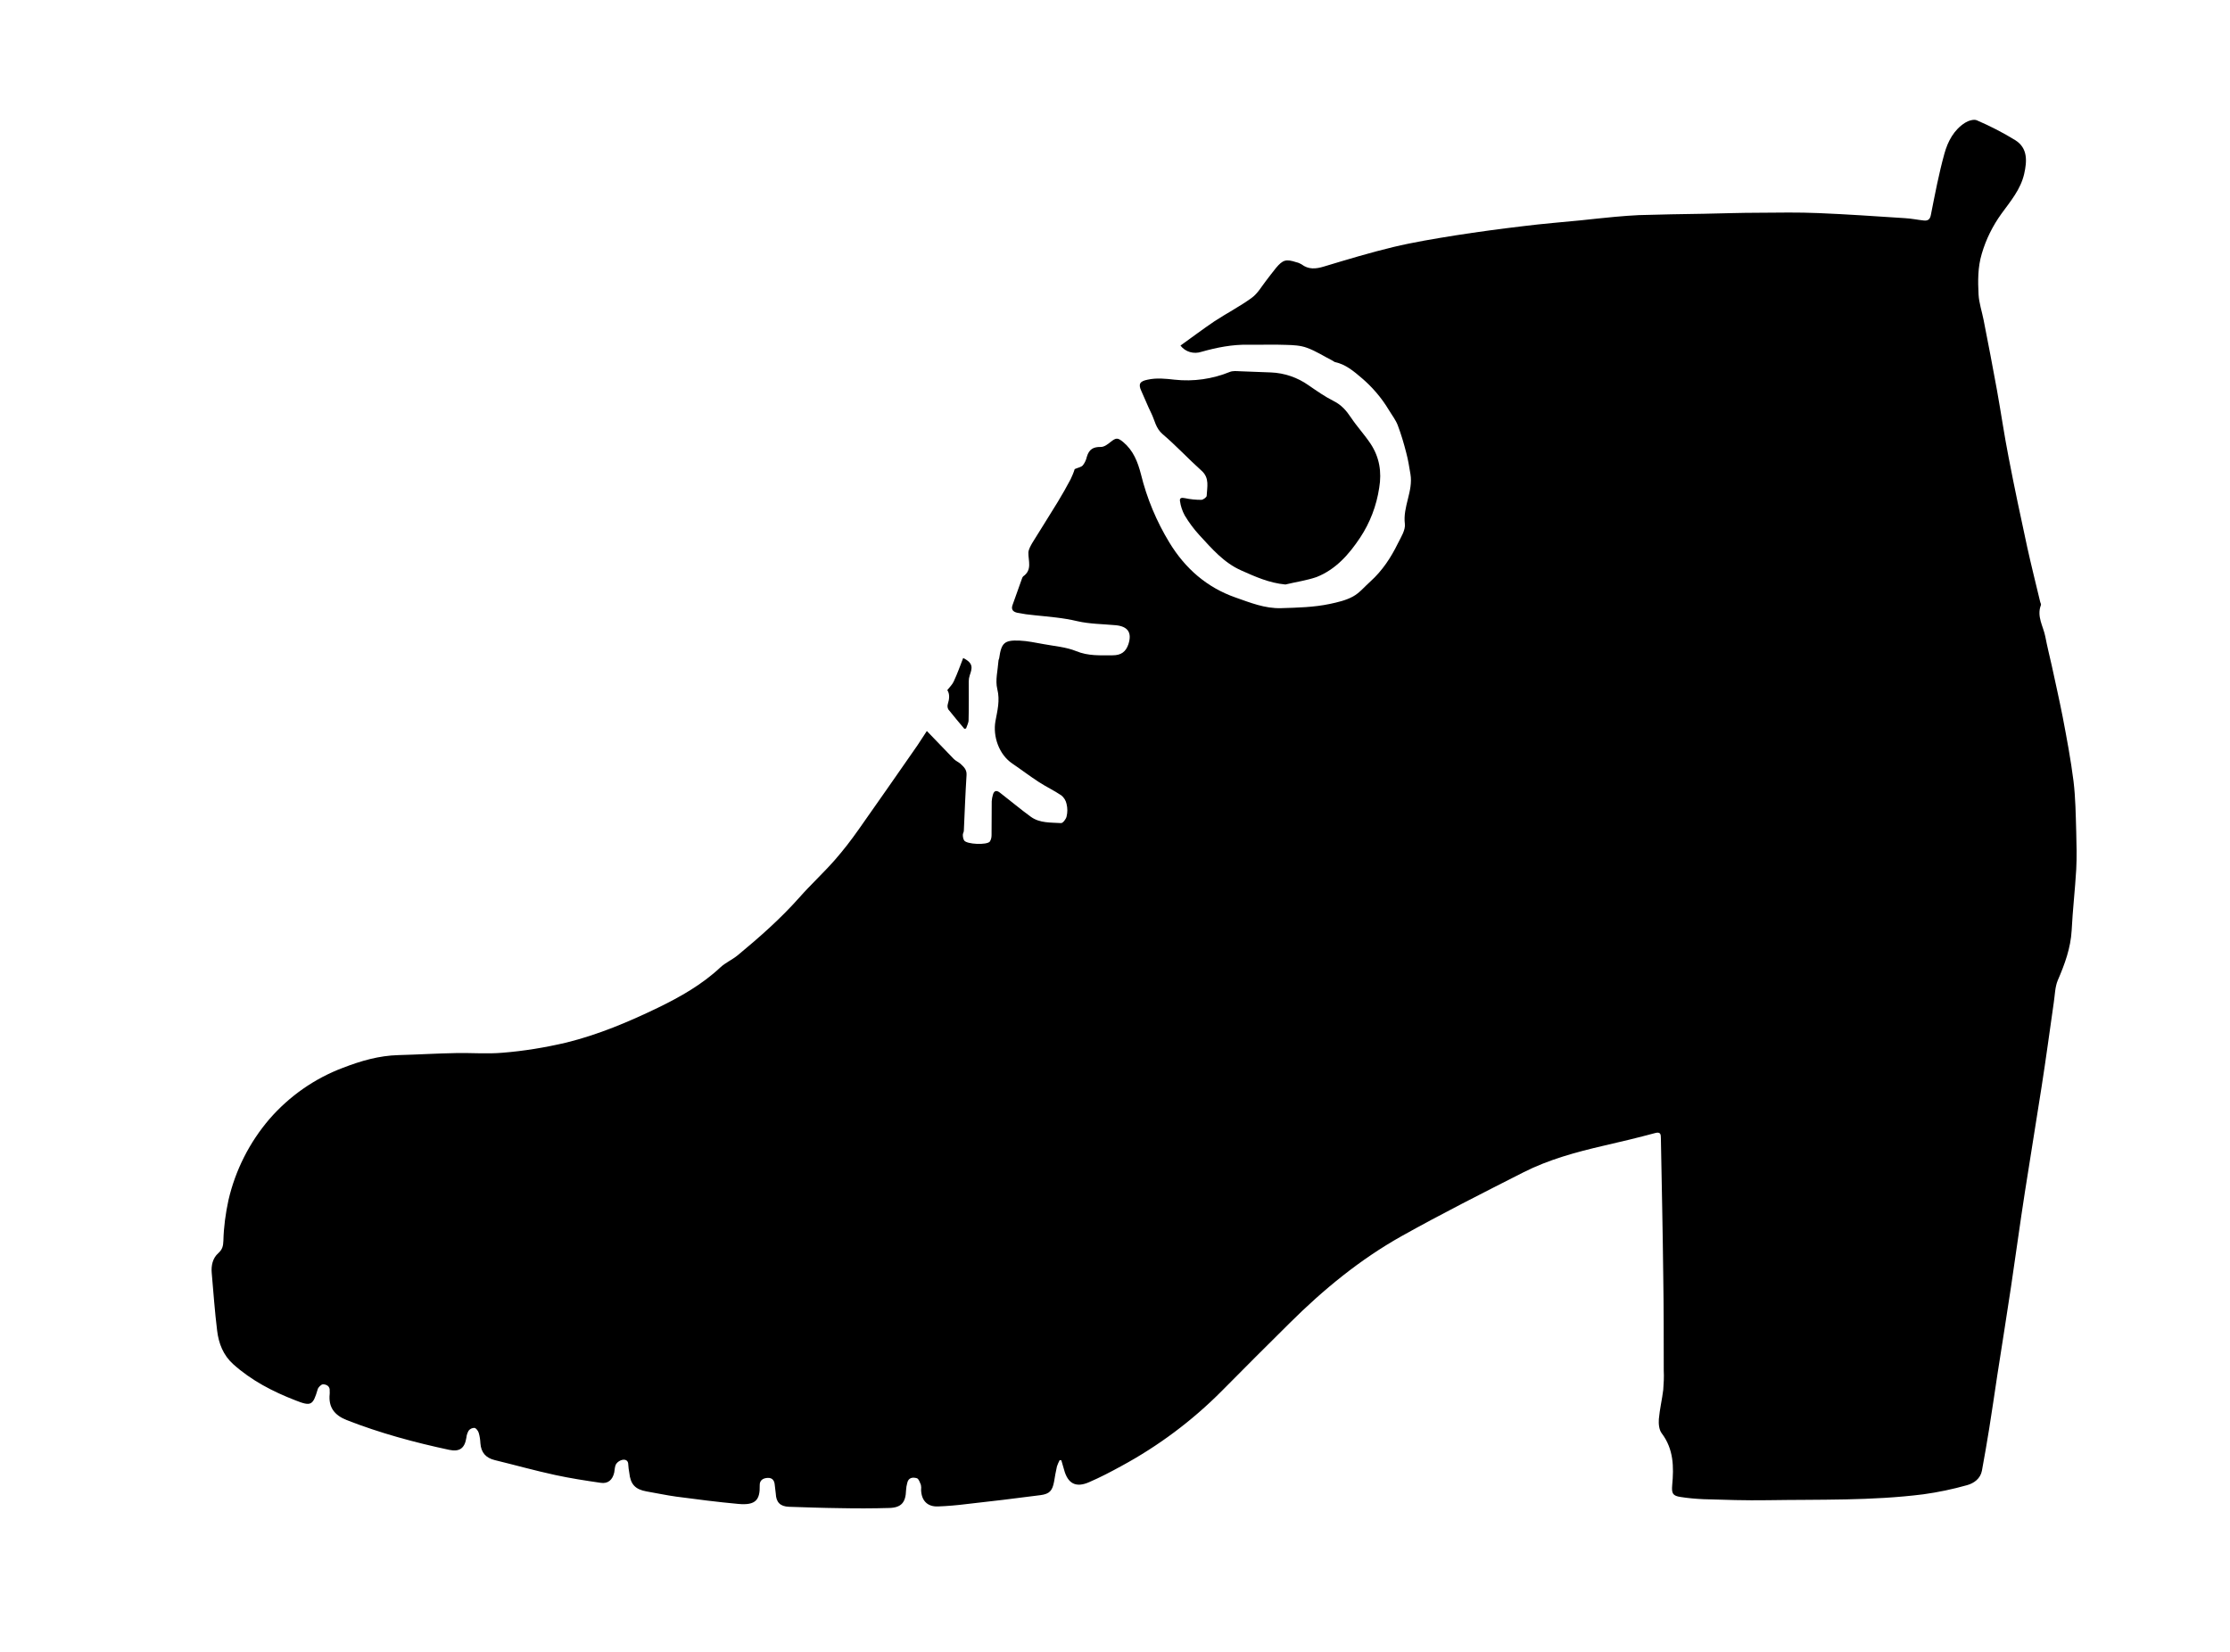
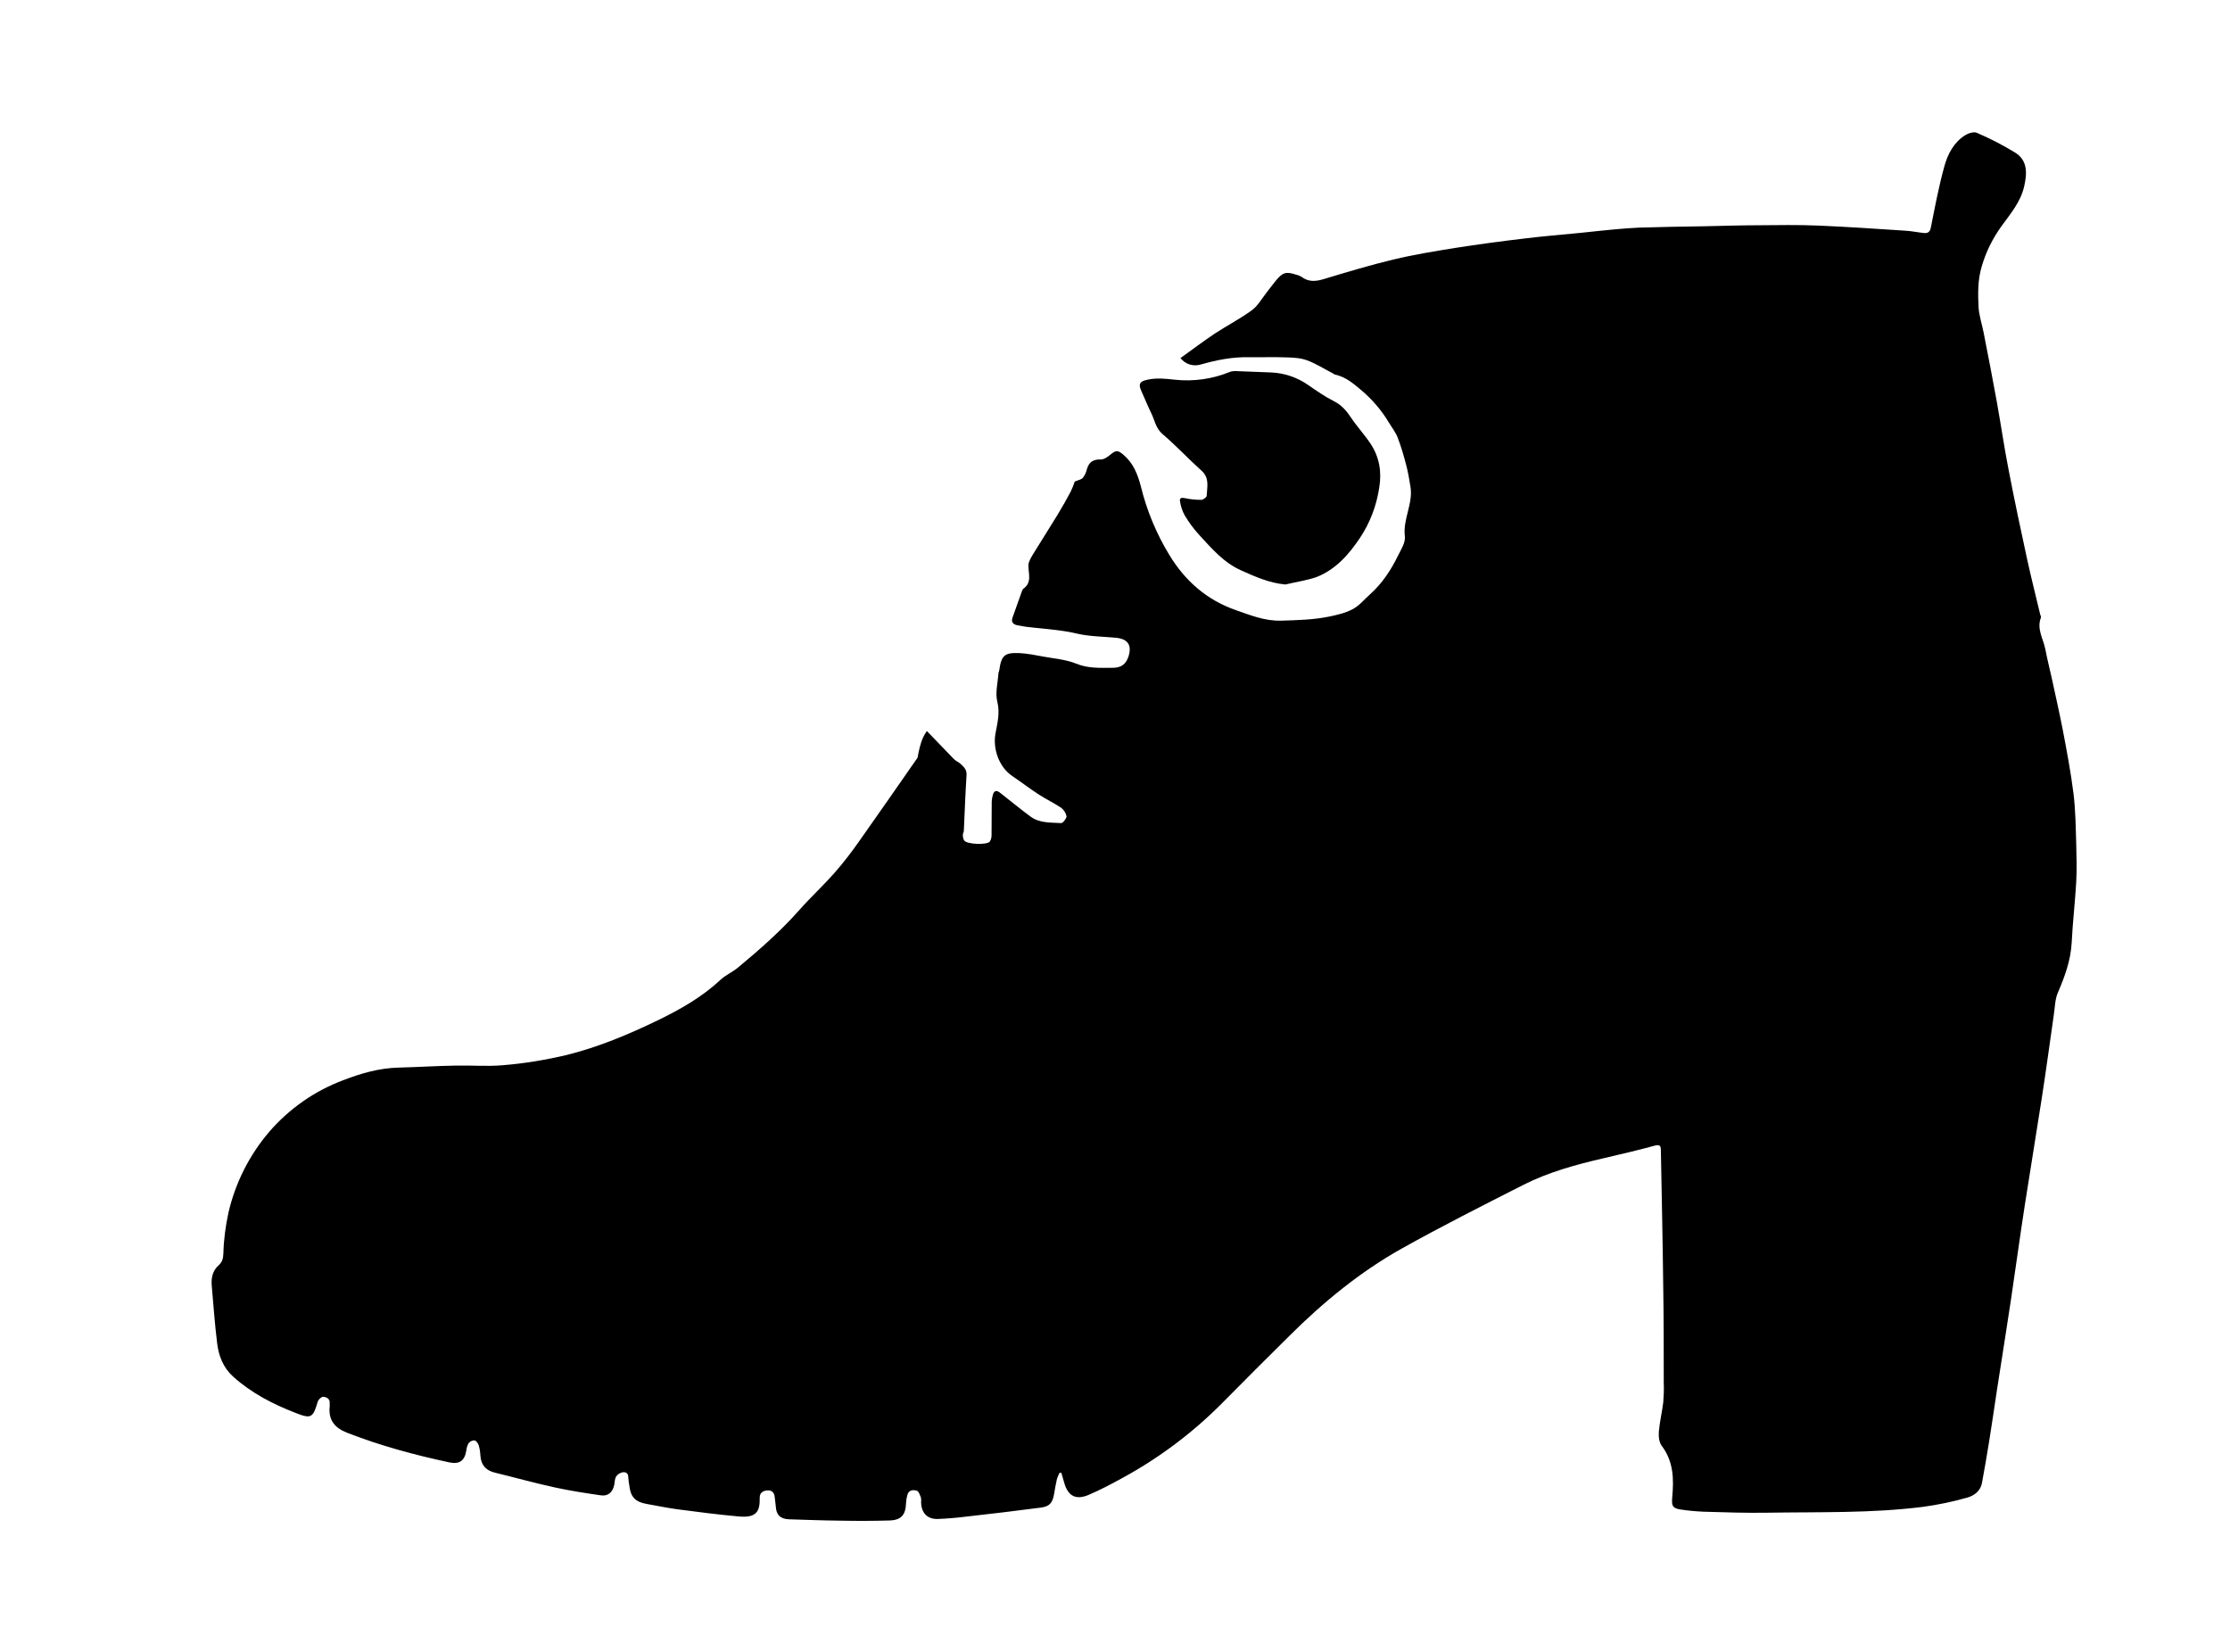
<svg xmlns="http://www.w3.org/2000/svg" version="1.1" id="Ebene_1" x="0px" y="0px" viewBox="0 0 1319.7 977.8" style="enable-background:new 0 0 1319.7 977.8;" xml:space="preserve">
  <style type="text/css">
	.st0{fill:none;}
</style>
  <title>Zeichenfläche 1</title>
  <path class="st0" d="M1231.7,894.8H117.8V-219.1h1114L1231.7,894.8z M548.5,432.6c-1.8,2.7-3.7,5.7-5.8,8.6  c-11.6,16.6-23.1,33.3-34.8,49.8c-4.4,6.4-9.2,12.5-14.2,18.3c-6.7,7.6-14.2,14.5-20.9,22.1c-11.1,12.5-23.5,23.5-36.4,34.1  c-3.2,2.6-7.2,4.3-10.3,7.2c-10.9,10.2-23.8,17.5-37,23.9c-17.4,8.4-35.3,15.8-54.2,20.6c-12.4,3-25,5-37.7,6  c-9.1,0.8-18.4,0-27.6,0.2c-11.3,0.3-22.6,0.9-33.9,1.2s-22.2,3.5-32.8,7.5c-16.9,6.4-31.9,16.8-43.7,30.5  c-11.8,13.8-20.1,30.2-24.2,47.9c-1.7,7.9-2.8,15.9-3,24c-0.1,3.2-0.6,5.2-3,7.4c-3.4,3-4.3,7.4-3.9,11.8c1,11.4,1.8,22.8,3.2,34.1  c1,7.5,3.6,14.5,9.5,19.8c10.8,9.7,23.4,16.2,36.8,21.4c9.3,3.6,10.4,2.9,13.2-6.5c0.4-1.3,2.1-3,3.2-3c2,0,4.1,1.1,3.9,4  c-0.1,0.6,0,1.2,0,1.8c-0.7,7.9,2.9,12.6,10.1,15.4c19.7,7.8,40,13.2,60.6,17.6c6.2,1.3,9.1-0.9,10.2-7.2c0.1-1.5,0.5-2.9,1.3-4.1  c0.8-1.1,2.1-1.7,3.5-1.7c1,0.2,2.1,1.7,2.5,2.9c0.6,2,0.9,4.1,1,6.2c0.4,5.5,3.2,8.7,8.6,10c11.9,2.8,23.7,6.1,35.7,8.8  c8.9,2,17.8,3.3,26.8,4.6c4.5,0.6,7.1-1.7,8.1-6.1c0.4-1.7,0.3-3.6,1.1-5c0.9-1.3,2.3-2.1,3.8-2.5c1.7-0.3,3.4,0.4,3.4,2.8  c0.1,1.6,0.3,3.2,0.6,4.8c0.7,6.9,3.5,9.9,10.2,11.1c5.9,1,11.8,2.3,17.7,3.1c12.2,1.6,24.4,3.2,36.6,4.3c10.5,0.9,12.9-2.7,12.7-11  c-0.1-3.2,2.1-4.3,4.8-4.4s3.9,1.6,4.1,4.2c0.1,1.7,0.5,3.4,0.6,5.1c0.2,5.1,2.6,7.6,7.8,7.8c10,0.3,20,0.7,29.9,0.8  c9.8,0.1,19.7,0.1,29.5-0.1c7.2-0.2,9.8-3.3,9.9-10.5c0.1-1.5,0.4-2.9,0.7-4.3c0.7-3.3,3.4-3.5,5.7-2.8c1.1,0.3,1.8,2.5,2.4,4  c0.2,1,0.2,2,0.1,2.9c0.1,6.3,3.7,10,9.9,9.8c5.7-0.2,11.3-0.7,16.9-1.4c14.6-1.7,29.3-3.4,43.9-5.3c5.3-0.7,7-2.7,8-8  c0.5-3,1-6,1.7-9c0.4-1.3,0.9-2.5,1.6-3.7l1,0.1c0.5,1.8,1.1,3.6,1.6,5.5c2.2,8.3,7,10.9,14.9,7.4c6.5-2.9,12.8-6.2,19-9.5  c21.8-11.8,41.8-26.7,59.3-44.3c13.4-13.4,26.8-26.9,40.3-40.3c20-19.9,41.7-37.7,66.3-51.5c23.7-13.2,47.9-25.5,72-37.7  c15-7.6,31.3-12,47.6-15.8c10.2-2.4,20.4-4.9,30.5-7.5c3.2-0.8,3.3,0.8,3.3,3c0.5,27.1,1,54.1,1.4,81.2c0.3,18.8,0.2,37.5,0.3,56.3  c0.1,3.8,0,7.7-0.3,11.5c-0.7,5.8-2.1,11.5-2.6,17.3c-0.2,2.8,0.1,6.3,1.7,8.4c7,9.4,7.2,19.9,6.2,30.7c-0.5,4.8,0.2,6.3,5,7  c4.5,0.7,9,1.1,13.5,1.3c12.6,0.3,25.2,0.8,37.8,0.6c30.8-0.5,61.7,0.4,92.4-3.5c8.7-1.2,17.3-3,25.8-5.4c4.1-1.1,7.9-3.8,8.8-8.6  c1.5-8.3,3-16.6,4.3-24.9c1.7-10.5,3.1-21.1,4.8-31.6c2.7-17.4,5.4-34.8,8.1-52.2c2.8-18.6,5.4-37.3,8.2-56  c3.2-20.8,6.7-41.6,9.9-62.4c2.5-16.6,4.8-33.2,7.2-49.8c0.7-4.5,0.6-9.3,2.4-13.3c4.1-9.5,7.6-19,8.2-29.5c0.6-12,2.1-24,2.7-36  c0.4-7.4,0.3-14.9,0-22.4c-0.3-10-0.4-20-1.6-29.9c-1.6-12.8-4-25.4-6.4-38c-1.9-10.2-4.3-20.4-6.5-30.5c-1.2-5.7-2.7-11.4-3.8-17.1  c-1.2-6.1-5.2-11.9-2.6-18.6c0.2-0.5-0.2-1.2-0.4-1.8c-2.6-10.8-5.3-21.6-7.7-32.5c-3.8-17.7-7.6-35.4-11-53.1  c-2.6-13.2-4.5-26.6-6.9-39.8c-2.5-13.9-5.2-27.7-7.9-41.5c-1-5-2.7-10-3-15.1c-0.5-8.1-0.5-16.1,1.9-24.1  c2.6-8.5,6.5-16.5,11.8-23.7c5.2-7.4,11.3-14.4,13.4-23.5c1.7-7.5,2.2-15.2-5.2-19.9c-7.3-4.5-14.9-8.4-22.8-11.8  c-1.8-0.8-5,0.2-6.9,1.4c-6.8,4.2-10.3,11.1-12.3,18.3c-3.3,11.9-5.6,24-8,36.2c-0.6,2.8-1.8,3.6-4.1,3.4c-3.8-0.4-7.5-1.2-11.3-1.4  c-17.1-1.1-34.1-2.3-51.2-3c-11.7-0.5-23.4-0.2-35.2-0.2c-10.8,0.1-21.7,0.4-32.5,0.6c-12.8,0.3-25.7,0.5-38.5,0.8  c-4.7,0.1-9.3,0.5-14,1c-6.8,0.6-13.7,1.4-20.5,2.1c-11.2,1.1-22.5,2-33.7,3.4c-13.5,1.6-27,3.4-40.4,5.5c-12.3,1.9-24.7,4-36.8,6.9  c-13.8,3.3-27.4,7.4-40.9,11.5c-4.8,1.5-9.1,2-13.4-1.3c-0.9-0.6-1.9-1-3-1.2c-6.1-2-8-1.5-12.1,3.4c-2,2.4-3.9,5.1-5.9,7.6  c-2.8,3.4-5.1,7.6-8.5,10.1c-7,5.1-14.9,9.1-22.1,13.9c-6.8,4.5-13.3,9.5-20,14.3c3,3.7,7.9,5.2,12.4,3.6c9.2-2.6,18.3-4.4,27.9-4.2  c7.4,0.1,14.8-0.2,22.3,0.1c4.1,0.1,8.4,0.3,12.2,1.7c5.3,2,10.2,5.1,15.3,7.7c0.5,0.3,0.9,0.7,1.4,0.8c6.2,1.4,10.9,5.3,15.5,9.2  c6.5,5.4,12,11.9,16.3,19.1c1.8,3,4,5.9,5.3,9.1c2,5.3,3.6,10.7,5,16.2c1.1,4.2,1.8,8.5,2.5,12.7c1.7,10.1-4.7,19.2-3.3,29.5  c0.5,3.6-2.3,7.7-4.1,11.4c-4.2,8.4-9.3,16.3-16.3,22.6c-3.4,3-6.4,6.8-10.3,8.9c-4.1,2.3-9,3.4-13.7,4.4c-9.5,2-19.1,2.2-28.8,2.5  s-18.4-3.3-27-6.3c-16.8-5.9-29.8-17.1-39.2-32.6c-7.6-12.5-13.3-26.1-16.9-40.3c-1.8-7.4-4.5-14-10.5-19c-3.2-2.7-4.2-2.7-7.4-0.1  c-1.7,1.4-3.9,3-5.8,3c-4.6,0-7.1,1.4-8.3,5.8c-0.4,1.9-1.3,3.6-2.4,5.1c-1,1.1-2.8,1.4-4.8,2.2c-0.7,2-1.5,4.1-2.4,6  c-2.4,4.5-4.9,9-7.6,13.4c-5,8.1-10.1,16.1-15.1,24.3c-1.1,1.7-2.3,3.8-2.3,5.7c-0.1,5,2.3,10.3-3.1,14.1c-0.4,0.3-0.6,0.8-0.7,1.3  c-1.9,5.2-3.6,10.5-5.6,15.7c-1,2.8,0.6,4,2.7,4.5c3.4,0.7,6.9,1.2,10.4,1.5c8.4,0.9,16.8,1.6,25.2,3.5c7.4,1.7,15.2,1.7,22.8,2.4  c7.2,0.7,9.7,4.4,7.5,11.2c-1.5,4.5-4.3,6.7-9.3,6.6c-7.3,0-14.5,0.4-21.7-2.5c-5.9-2.4-12.7-2.9-19.1-4.1c-4.8-0.9-9.5-2-14.3-2.1  c-9.1-0.4-10.8,1.5-12.1,10.5c-0.1,0.5-0.4,0.9-0.4,1.4c-0.4,5.6-2,11.6-0.7,16.8c1.7,6.7,0,12.8-1.1,19c-1.6,9.1,2.1,19.8,9.9,25  c5.3,3.6,10.5,7.5,15.8,11c4.3,2.8,9.1,5,13.3,7.9c1.6,1.3,2.7,3.1,3.1,5.1c0.6,2.4,0.6,4.9,0,7.4c-0.4,1.6-2.3,4-3.3,3.9  c-6.1-0.4-12.6,0-17.8-3.7c-6.2-4.5-12.1-9.5-18.2-14.2c-1.8-1.4-3.6-1.8-4.3,1.1c-0.4,1.3-0.6,2.6-0.7,3.9c-0.1,6.7,0,13.4-0.1,20  c0,1.3-0.3,2.6-1,3.8c-1.7,2.2-13.6,1.7-15.2-0.6c-0.5-1.1-0.8-2.2-0.8-3.4c0-0.8,0.6-1.6,0.6-2.4c0.5-11,0.9-22,1.6-33  c0.2-3.3-1.8-4.9-3.7-6.7c-1.1-1.1-2.7-1.6-3.8-2.7C559.2,443.7,553.9,438.2,548.5,432.6z M760.7,345.9c6.2-1.5,12.6-2.4,18.5-4.7  c11.4-4.5,19.2-13.4,25.8-23.3c5.9-8.9,9.7-19,11.3-29.6c1.5-9.5,0.1-18.2-5.1-26.1c-3.5-5.4-8-10.1-11.6-15.5  c-2.7-4.1-5.7-7.5-10.3-9.8c-5.2-2.6-10-6-14.8-9.3c-6.5-4.6-14.3-7.3-22.3-7.6c-6.2-0.2-12.3-0.5-18.4-0.7c-2-0.1-4.1-0.3-5.9,0.4  c-10.3,4.2-21.5,5.8-32.6,4.6c-5.4-0.6-10.6-1.1-16.1,0c-4.5,1-5.7,2.5-3.7,6.6c2,4.4,3.8,8.9,5.9,13.2s2.6,8.9,6.7,12.4  c8,6.8,15.2,14.6,23,21.6c4.9,4.4,3.3,9.8,3.1,15c0,0.9-2,2.3-3.2,2.3c-3.3,0-6.5-0.3-9.7-1c-1.9-0.4-3.3-0.2-2.9,1.7  c0.4,3,1.4,5.9,2.8,8.5c2.5,4.2,5.4,8.1,8.7,11.7c7.3,8,14.4,16.3,24.8,20.9C742.9,341.3,751.1,345,760.7,345.9z M570.7,431.3  l1.2-0.2c0.5-1.6,1.4-3.3,1.5-4.9c0.2-7.7,0-15.3,0.1-23c0-1.2,0.2-2.4,0.6-3.6c1.3-4.1,2.4-7-3.9-10.2c-1.9,4.7-3.6,9.4-5.6,13.9  c-0.8,1.8-2.4,3.3-3.8,5.1c1.5,2.1,1.3,5.1,0.3,8.3c-0.3,1-0.2,2.1,0.3,3.1C564.3,423.7,567.5,427.4,570.7,431.3L570.7,431.3z" />
-   <path d="M548.5,432.6c5.4,5.6,10.7,11.1,16,16.6c1.1,1.1,2.6,1.7,3.8,2.7c1.9,1.8,3.9,3.4,3.7,6.7c-0.7,11-1.1,22-1.6,33  c0,0.8-0.6,1.6-0.6,2.4c0,1.2,0.2,2.4,0.8,3.4c1.6,2.3,13.5,2.8,15.2,0.6c0.7-1.1,1-2.4,1-3.8c0.1-6.7,0-13.4,0.1-20  c0.1-1.3,0.3-2.6,0.7-3.9c0.8-2.9,2.6-2.5,4.3-1.1c6.1,4.7,12,9.7,18.2,14.2c5.3,3.8,11.8,3.3,17.8,3.7c1.1,0.1,3-2.4,3.3-3.9  c0.6-2.4,0.6-4.9,0-7.4c-0.4-2-1.5-3.8-3.1-5.1c-4.3-2.9-9-5.1-13.3-7.9c-5.4-3.5-10.5-7.4-15.8-11c-7.8-5.3-11.5-16-9.9-25  c1.1-6.1,2.8-12.2,1.1-19c-1.3-5.2,0.3-11.1,0.7-16.8c0-0.5,0.3-0.9,0.4-1.4c1.3-9.1,3-10.9,12.1-10.5c4.8,0.2,9.6,1.3,14.3,2.1  c6.4,1.2,13.2,1.7,19.1,4.1c7.2,3,14.4,2.5,21.7,2.5c5,0,7.8-2.1,9.3-6.6c2.2-6.8-0.3-10.5-7.5-11.2c-7.6-0.7-15.4-0.7-22.8-2.4  c-8.3-2-16.7-2.6-25.2-3.5c-3.5-0.3-7-0.8-10.4-1.5c-2.1-0.5-3.7-1.7-2.7-4.5c1.9-5.2,3.7-10.5,5.6-15.7c0.1-0.5,0.4-0.9,0.7-1.3  c5.5-3.8,3-9.2,3.1-14.1c0.1-1.9,1.3-3.9,2.3-5.7c5-8.1,10.1-16.1,15.1-24.3c2.7-4.4,5.2-8.9,7.6-13.4c0.9-1.9,1.8-4,2.4-6  c2-0.9,3.8-1.1,4.8-2.2c1.2-1.5,2-3.3,2.4-5.1c1.3-4.4,3.8-5.9,8.3-5.8c2,0,4.1-1.6,5.8-3c3.3-2.6,4.2-2.5,7.4,0.1  c6,5,8.6,11.7,10.5,19c3.5,14.3,9.2,27.9,16.8,40.4c9.4,15.5,22.3,26.7,39.2,32.6c8.6,3,17.3,6.6,27,6.3s19.3-0.5,28.8-2.5  c4.7-1,9.5-2.1,13.7-4.4c3.9-2.1,6.9-5.9,10.3-8.9c7.1-6.4,12.2-14.2,16.3-22.6c1.8-3.6,4.5-7.8,4.1-11.4c-1.3-10.3,5-19.4,3.3-29.5  c-0.7-4.3-1.4-8.6-2.5-12.7c-1.4-5.5-3-10.9-5-16.2c-1.2-3.2-3.5-6.1-5.3-9.1c-4.3-7.2-9.9-13.7-16.3-19.1  c-4.6-3.9-9.3-7.9-15.5-9.2c-0.5-0.1-0.9-0.6-1.4-0.8c-5.1-2.6-10-5.8-15.3-7.7c-3.8-1.4-8.1-1.6-12.2-1.7c-7.4-0.3-14.8,0-22.3-0.1  c-9.5-0.2-18.7,1.6-27.9,4.2c-4.5,1.5-9.5,0.1-12.4-3.7c6.7-4.8,13.2-9.7,20-14.3c7.3-4.8,15.1-8.8,22.1-13.9  c3.5-2.5,5.8-6.6,8.5-10.1c2-2.5,3.8-5.1,5.9-7.6c4.1-4.9,6-5.4,12.1-3.4c1.1,0.2,2.1,0.7,3,1.2c4.2,3.2,8.5,2.8,13.4,1.3  c13.6-4.1,27.2-8.2,40.9-11.5c12.1-2.9,24.4-4.9,36.8-6.9c13.4-2.1,26.9-3.9,40.4-5.5c11.2-1.4,22.5-2.3,33.7-3.4  c6.8-0.7,13.7-1.5,20.5-2.1c4.7-0.4,9.3-0.8,14-1c12.8-0.4,25.7-0.6,38.5-0.8c10.8-0.2,21.7-0.6,32.5-0.6  c11.7-0.1,23.4-0.3,35.2,0.2c17.1,0.7,34.2,1.9,51.2,3c3.8,0.2,7.5,1,11.3,1.4c2.3,0.2,3.6-0.6,4.1-3.4c2.4-12.1,4.7-24.3,8-36.2  c2-7.2,5.6-14.1,12.3-18.3c1.9-1.2,5.2-2.2,6.9-1.4c7.9,3.4,15.5,7.3,22.8,11.8c7.4,4.7,6.9,12.4,5.2,19.9  c-2.1,9.2-8.1,16.2-13.4,23.5c-5.2,7.2-9.2,15.2-11.7,23.8c-2.4,8-2.3,16-1.9,24.1c0.3,5.1,2,10,3,15.1c2.7,13.8,5.4,27.6,7.9,41.5  c2.4,13.3,4.3,26.6,6.9,39.8c3.4,17.8,7.2,35.5,11,53.1c2.4,10.9,5.1,21.6,7.7,32.5c0.2,0.6,0.6,1.3,0.4,1.8  c-2.6,6.7,1.4,12.5,2.6,18.6c1.1,5.7,2.5,11.4,3.8,17.1c2.2,10.2,4.5,20.3,6.5,30.5c2.4,12.6,4.8,25.3,6.4,38  c1.2,9.9,1.3,19.9,1.6,29.9c0.2,7.5,0.4,15,0,22.4c-0.7,12-2.1,24-2.7,36c-0.6,10.5-4.1,20-8.2,29.5c-1.7,4-1.7,8.8-2.4,13.3  c-2.4,16.6-4.6,33.2-7.2,49.8c-3.2,20.8-6.7,41.6-9.9,62.4c-2.9,18.6-5.4,37.3-8.2,56c-2.6,17.4-5.4,34.8-8.1,52.2  c-1.6,10.5-3.1,21.1-4.8,31.6c-1.3,8.3-2.8,16.6-4.3,24.9c-0.9,4.8-4.8,7.5-8.8,8.6c-8.5,2.4-17.1,4.2-25.8,5.4  c-30.7,3.9-61.6,3-92.4,3.5c-12.6,0.2-25.2-0.2-37.8-0.6c-4.5-0.2-9.1-0.6-13.5-1.3c-4.8-0.7-5.4-2.2-5-7c1-10.8,0.9-21.3-6.2-30.7  c-1.6-2.1-1.9-5.6-1.7-8.4c0.5-5.8,1.9-11.5,2.6-17.3c0.3-3.8,0.5-7.6,0.3-11.5c0-18.8,0-37.5-0.3-56.3c-0.3-27.1-0.9-54.1-1.4-81.2  c0-2.2-0.2-3.8-3.3-3c-10.1,2.7-20.3,5.2-30.5,7.5c-16.4,3.8-32.6,8.2-47.6,15.8c-24.2,12.3-48.4,24.5-72,37.7  c-24.6,13.8-46.3,31.6-66.3,51.5c-13.5,13.3-26.9,26.8-40.3,40.3c-17.5,17.6-37.5,32.5-59.3,44.3c-6.2,3.4-12.5,6.7-19,9.5  c-7.9,3.5-12.7,0.9-14.9-7.4c-0.5-1.8-1-3.6-1.6-5.5l-1-0.1c-0.6,1.2-1.2,2.4-1.6,3.7c-0.7,3-1.2,6-1.7,9c-1,5.4-2.7,7.3-8,8  c-14.6,1.9-29.3,3.7-43.9,5.3c-5.6,0.7-11.3,1.2-16.9,1.4c-6.2,0.2-9.7-3.5-9.9-9.8c0.1-1,0.1-2-0.1-2.9c-0.6-1.5-1.3-3.7-2.4-4  c-2.3-0.7-5-0.5-5.7,2.8c-0.4,1.4-0.6,2.8-0.7,4.3c-0.2,7.2-2.8,10.3-9.9,10.5c-9.8,0.3-19.7,0.3-29.5,0.1c-10-0.1-20-0.5-29.9-0.8  c-5.2-0.2-7.6-2.7-7.8-7.8c-0.1-1.7-0.5-3.4-0.6-5.1c-0.2-2.6-1.4-4.3-4.1-4.2s-4.9,1.3-4.8,4.4c0.2,8.4-2.2,12-12.7,11  c-12.2-1.1-24.4-2.7-36.6-4.3c-5.9-0.8-11.8-2.1-17.7-3.1c-6.7-1.2-9.5-4.2-10.2-11.1c-0.3-1.6-0.5-3.2-0.6-4.8  c0-2.4-1.6-3.1-3.4-2.8c-1.5,0.3-2.9,1.2-3.8,2.5c-0.8,1.4-0.8,3.3-1.1,5c-1,4.4-3.7,6.8-8.1,6.1c-9-1.3-18-2.7-26.8-4.6  c-12-2.6-23.8-5.9-35.7-8.8c-5.4-1.3-8.2-4.5-8.6-10c-0.1-2.1-0.4-4.2-1-6.2c-0.4-1.2-1.5-2.7-2.5-2.9c-1.4,0-2.7,0.6-3.5,1.7  c-0.7,1.3-1.2,2.7-1.3,4.1c-1,6.3-4,8.5-10.2,7.2c-20.6-4.4-40.9-9.9-60.6-17.6c-7.3-2.9-10.9-7.6-10.1-15.4c0.1-0.6,0-1.2,0-1.8  c0.3-2.8-1.8-3.9-3.9-4c-1.1,0-2.9,1.8-3.2,3c-2.8,9.5-3.9,10.2-13.2,6.5c-13.4-5.2-26-11.7-36.8-21.4c-5.9-5.3-8.6-12.3-9.5-19.8  c-1.4-11.3-2.2-22.7-3.2-34.1c-0.4-4.4,0.5-8.8,3.9-11.8c2.4-2.2,2.9-4.2,3-7.4c0.2-8.1,1.3-16.1,3-24c4.1-17.7,12.4-34.1,24.2-47.9  c11.8-13.6,26.8-24.1,43.6-30.4c10.6-4.1,21.3-7.2,32.8-7.5s22.6-1,34-1.2c9.2-0.2,18.5,0.6,27.6-0.2c12.7-1,25.3-3.1,37.7-6  c19-4.7,36.8-12.2,54.2-20.6c13.2-6.4,26.1-13.7,37-23.9c3-2.8,7-4.5,10.3-7.2c12.8-10.6,25.3-21.6,36.4-34.1  c6.7-7.6,14.2-14.5,20.9-22.1c5.1-5.8,9.8-11.9,14.3-18.3c11.7-16.5,23.2-33.2,34.8-49.8C544.8,438.2,546.7,435.3,548.5,432.6z" />
+   <path d="M548.5,432.6c5.4,5.6,10.7,11.1,16,16.6c1.1,1.1,2.6,1.7,3.8,2.7c1.9,1.8,3.9,3.4,3.7,6.7c-0.7,11-1.1,22-1.6,33  c0,0.8-0.6,1.6-0.6,2.4c0,1.2,0.2,2.4,0.8,3.4c1.6,2.3,13.5,2.8,15.2,0.6c0.7-1.1,1-2.4,1-3.8c0.1-6.7,0-13.4,0.1-20  c0.1-1.3,0.3-2.6,0.7-3.9c0.8-2.9,2.6-2.5,4.3-1.1c6.1,4.7,12,9.7,18.2,14.2c5.3,3.8,11.8,3.3,17.8,3.7c1.1,0.1,3-2.4,3.3-3.9  c-0.4-2-1.5-3.8-3.1-5.1c-4.3-2.9-9-5.1-13.3-7.9c-5.4-3.5-10.5-7.4-15.8-11c-7.8-5.3-11.5-16-9.9-25  c1.1-6.1,2.8-12.2,1.1-19c-1.3-5.2,0.3-11.1,0.7-16.8c0-0.5,0.3-0.9,0.4-1.4c1.3-9.1,3-10.9,12.1-10.5c4.8,0.2,9.6,1.3,14.3,2.1  c6.4,1.2,13.2,1.7,19.1,4.1c7.2,3,14.4,2.5,21.7,2.5c5,0,7.8-2.1,9.3-6.6c2.2-6.8-0.3-10.5-7.5-11.2c-7.6-0.7-15.4-0.7-22.8-2.4  c-8.3-2-16.7-2.6-25.2-3.5c-3.5-0.3-7-0.8-10.4-1.5c-2.1-0.5-3.7-1.7-2.7-4.5c1.9-5.2,3.7-10.5,5.6-15.7c0.1-0.5,0.4-0.9,0.7-1.3  c5.5-3.8,3-9.2,3.1-14.1c0.1-1.9,1.3-3.9,2.3-5.7c5-8.1,10.1-16.1,15.1-24.3c2.7-4.4,5.2-8.9,7.6-13.4c0.9-1.9,1.8-4,2.4-6  c2-0.9,3.8-1.1,4.8-2.2c1.2-1.5,2-3.3,2.4-5.1c1.3-4.4,3.8-5.9,8.3-5.8c2,0,4.1-1.6,5.8-3c3.3-2.6,4.2-2.5,7.4,0.1  c6,5,8.6,11.7,10.5,19c3.5,14.3,9.2,27.9,16.8,40.4c9.4,15.5,22.3,26.7,39.2,32.6c8.6,3,17.3,6.6,27,6.3s19.3-0.5,28.8-2.5  c4.7-1,9.5-2.1,13.7-4.4c3.9-2.1,6.9-5.9,10.3-8.9c7.1-6.4,12.2-14.2,16.3-22.6c1.8-3.6,4.5-7.8,4.1-11.4c-1.3-10.3,5-19.4,3.3-29.5  c-0.7-4.3-1.4-8.6-2.5-12.7c-1.4-5.5-3-10.9-5-16.2c-1.2-3.2-3.5-6.1-5.3-9.1c-4.3-7.2-9.9-13.7-16.3-19.1  c-4.6-3.9-9.3-7.9-15.5-9.2c-0.5-0.1-0.9-0.6-1.4-0.8c-5.1-2.6-10-5.8-15.3-7.7c-3.8-1.4-8.1-1.6-12.2-1.7c-7.4-0.3-14.8,0-22.3-0.1  c-9.5-0.2-18.7,1.6-27.9,4.2c-4.5,1.5-9.5,0.1-12.4-3.7c6.7-4.8,13.2-9.7,20-14.3c7.3-4.8,15.1-8.8,22.1-13.9  c3.5-2.5,5.8-6.6,8.5-10.1c2-2.5,3.8-5.1,5.9-7.6c4.1-4.9,6-5.4,12.1-3.4c1.1,0.2,2.1,0.7,3,1.2c4.2,3.2,8.5,2.8,13.4,1.3  c13.6-4.1,27.2-8.2,40.9-11.5c12.1-2.9,24.4-4.9,36.8-6.9c13.4-2.1,26.9-3.9,40.4-5.5c11.2-1.4,22.5-2.3,33.7-3.4  c6.8-0.7,13.7-1.5,20.5-2.1c4.7-0.4,9.3-0.8,14-1c12.8-0.4,25.7-0.6,38.5-0.8c10.8-0.2,21.7-0.6,32.5-0.6  c11.7-0.1,23.4-0.3,35.2,0.2c17.1,0.7,34.2,1.9,51.2,3c3.8,0.2,7.5,1,11.3,1.4c2.3,0.2,3.6-0.6,4.1-3.4c2.4-12.1,4.7-24.3,8-36.2  c2-7.2,5.6-14.1,12.3-18.3c1.9-1.2,5.2-2.2,6.9-1.4c7.9,3.4,15.5,7.3,22.8,11.8c7.4,4.7,6.9,12.4,5.2,19.9  c-2.1,9.2-8.1,16.2-13.4,23.5c-5.2,7.2-9.2,15.2-11.7,23.8c-2.4,8-2.3,16-1.9,24.1c0.3,5.1,2,10,3,15.1c2.7,13.8,5.4,27.6,7.9,41.5  c2.4,13.3,4.3,26.6,6.9,39.8c3.4,17.8,7.2,35.5,11,53.1c2.4,10.9,5.1,21.6,7.7,32.5c0.2,0.6,0.6,1.3,0.4,1.8  c-2.6,6.7,1.4,12.5,2.6,18.6c1.1,5.7,2.5,11.4,3.8,17.1c2.2,10.2,4.5,20.3,6.5,30.5c2.4,12.6,4.8,25.3,6.4,38  c1.2,9.9,1.3,19.9,1.6,29.9c0.2,7.5,0.4,15,0,22.4c-0.7,12-2.1,24-2.7,36c-0.6,10.5-4.1,20-8.2,29.5c-1.7,4-1.7,8.8-2.4,13.3  c-2.4,16.6-4.6,33.2-7.2,49.8c-3.2,20.8-6.7,41.6-9.9,62.4c-2.9,18.6-5.4,37.3-8.2,56c-2.6,17.4-5.4,34.8-8.1,52.2  c-1.6,10.5-3.1,21.1-4.8,31.6c-1.3,8.3-2.8,16.6-4.3,24.9c-0.9,4.8-4.8,7.5-8.8,8.6c-8.5,2.4-17.1,4.2-25.8,5.4  c-30.7,3.9-61.6,3-92.4,3.5c-12.6,0.2-25.2-0.2-37.8-0.6c-4.5-0.2-9.1-0.6-13.5-1.3c-4.8-0.7-5.4-2.2-5-7c1-10.8,0.9-21.3-6.2-30.7  c-1.6-2.1-1.9-5.6-1.7-8.4c0.5-5.8,1.9-11.5,2.6-17.3c0.3-3.8,0.5-7.6,0.3-11.5c0-18.8,0-37.5-0.3-56.3c-0.3-27.1-0.9-54.1-1.4-81.2  c0-2.2-0.2-3.8-3.3-3c-10.1,2.7-20.3,5.2-30.5,7.5c-16.4,3.8-32.6,8.2-47.6,15.8c-24.2,12.3-48.4,24.5-72,37.7  c-24.6,13.8-46.3,31.6-66.3,51.5c-13.5,13.3-26.9,26.8-40.3,40.3c-17.5,17.6-37.5,32.5-59.3,44.3c-6.2,3.4-12.5,6.7-19,9.5  c-7.9,3.5-12.7,0.9-14.9-7.4c-0.5-1.8-1-3.6-1.6-5.5l-1-0.1c-0.6,1.2-1.2,2.4-1.6,3.7c-0.7,3-1.2,6-1.7,9c-1,5.4-2.7,7.3-8,8  c-14.6,1.9-29.3,3.7-43.9,5.3c-5.6,0.7-11.3,1.2-16.9,1.4c-6.2,0.2-9.7-3.5-9.9-9.8c0.1-1,0.1-2-0.1-2.9c-0.6-1.5-1.3-3.7-2.4-4  c-2.3-0.7-5-0.5-5.7,2.8c-0.4,1.4-0.6,2.8-0.7,4.3c-0.2,7.2-2.8,10.3-9.9,10.5c-9.8,0.3-19.7,0.3-29.5,0.1c-10-0.1-20-0.5-29.9-0.8  c-5.2-0.2-7.6-2.7-7.8-7.8c-0.1-1.7-0.5-3.4-0.6-5.1c-0.2-2.6-1.4-4.3-4.1-4.2s-4.9,1.3-4.8,4.4c0.2,8.4-2.2,12-12.7,11  c-12.2-1.1-24.4-2.7-36.6-4.3c-5.9-0.8-11.8-2.1-17.7-3.1c-6.7-1.2-9.5-4.2-10.2-11.1c-0.3-1.6-0.5-3.2-0.6-4.8  c0-2.4-1.6-3.1-3.4-2.8c-1.5,0.3-2.9,1.2-3.8,2.5c-0.8,1.4-0.8,3.3-1.1,5c-1,4.4-3.7,6.8-8.1,6.1c-9-1.3-18-2.7-26.8-4.6  c-12-2.6-23.8-5.9-35.7-8.8c-5.4-1.3-8.2-4.5-8.6-10c-0.1-2.1-0.4-4.2-1-6.2c-0.4-1.2-1.5-2.7-2.5-2.9c-1.4,0-2.7,0.6-3.5,1.7  c-0.7,1.3-1.2,2.7-1.3,4.1c-1,6.3-4,8.5-10.2,7.2c-20.6-4.4-40.9-9.9-60.6-17.6c-7.3-2.9-10.9-7.6-10.1-15.4c0.1-0.6,0-1.2,0-1.8  c0.3-2.8-1.8-3.9-3.9-4c-1.1,0-2.9,1.8-3.2,3c-2.8,9.5-3.9,10.2-13.2,6.5c-13.4-5.2-26-11.7-36.8-21.4c-5.9-5.3-8.6-12.3-9.5-19.8  c-1.4-11.3-2.2-22.7-3.2-34.1c-0.4-4.4,0.5-8.8,3.9-11.8c2.4-2.2,2.9-4.2,3-7.4c0.2-8.1,1.3-16.1,3-24c4.1-17.7,12.4-34.1,24.2-47.9  c11.8-13.6,26.8-24.1,43.6-30.4c10.6-4.1,21.3-7.2,32.8-7.5s22.6-1,34-1.2c9.2-0.2,18.5,0.6,27.6-0.2c12.7-1,25.3-3.1,37.7-6  c19-4.7,36.8-12.2,54.2-20.6c13.2-6.4,26.1-13.7,37-23.9c3-2.8,7-4.5,10.3-7.2c12.8-10.6,25.3-21.6,36.4-34.1  c6.7-7.6,14.2-14.5,20.9-22.1c5.1-5.8,9.8-11.9,14.3-18.3c11.7-16.5,23.2-33.2,34.8-49.8C544.8,438.2,546.7,435.3,548.5,432.6z" />
  <path d="M760.7,345.9c-9.6-0.9-17.8-4.6-26.1-8.3c-10.4-4.6-17.4-12.9-24.8-20.9c-3.3-3.6-6.2-7.5-8.7-11.7  c-1.4-2.6-2.4-5.5-2.8-8.5c-0.3-1.9,1-2.1,2.9-1.7c3.2,0.7,6.5,1,9.7,1c1.1,0,3.1-1.5,3.2-2.3c0.2-5.2,1.9-10.6-3.1-15  c-7.8-7-15-14.8-23-21.6c-4.1-3.5-4.6-8.2-6.7-12.4s-3.9-8.9-5.9-13.2c-1.9-4.1-0.8-5.7,3.7-6.6c5.4-1.2,10.7-0.6,16.1,0  c11.1,1.2,22.3-0.4,32.6-4.6c1.7-0.7,3.9-0.5,5.9-0.4c6.2,0.2,12.3,0.5,18.4,0.7c8,0.3,15.8,3,22.3,7.6c4.8,3.3,9.6,6.7,14.8,9.3  c4.6,2.3,7.5,5.6,10.3,9.8c3.6,5.4,8,10.1,11.6,15.5c5.2,7.9,6.7,16.6,5.1,26.1c-1.6,10.6-5.4,20.6-11.3,29.5  c-6.6,9.9-14.4,18.8-25.8,23.3C773.3,343.5,766.9,344.4,760.7,345.9z" />
-   <path d="M570.7,431.3c-3.2-3.8-6.4-7.6-9.5-11.5c-0.5-1-0.6-2.1-0.3-3.1c1-3.2,1.2-6.1-0.3-8.3c1.4-1.8,3-3.3,3.8-5.1  c2.1-4.5,3.8-9.2,5.6-13.9c6.3,3.1,5.3,6.1,3.9,10.2c-0.4,1.2-0.6,2.4-0.6,3.6c0,7.7,0.1,15.3-0.1,23c0,1.6-1,3.3-1.5,4.9  L570.7,431.3z" />
</svg>